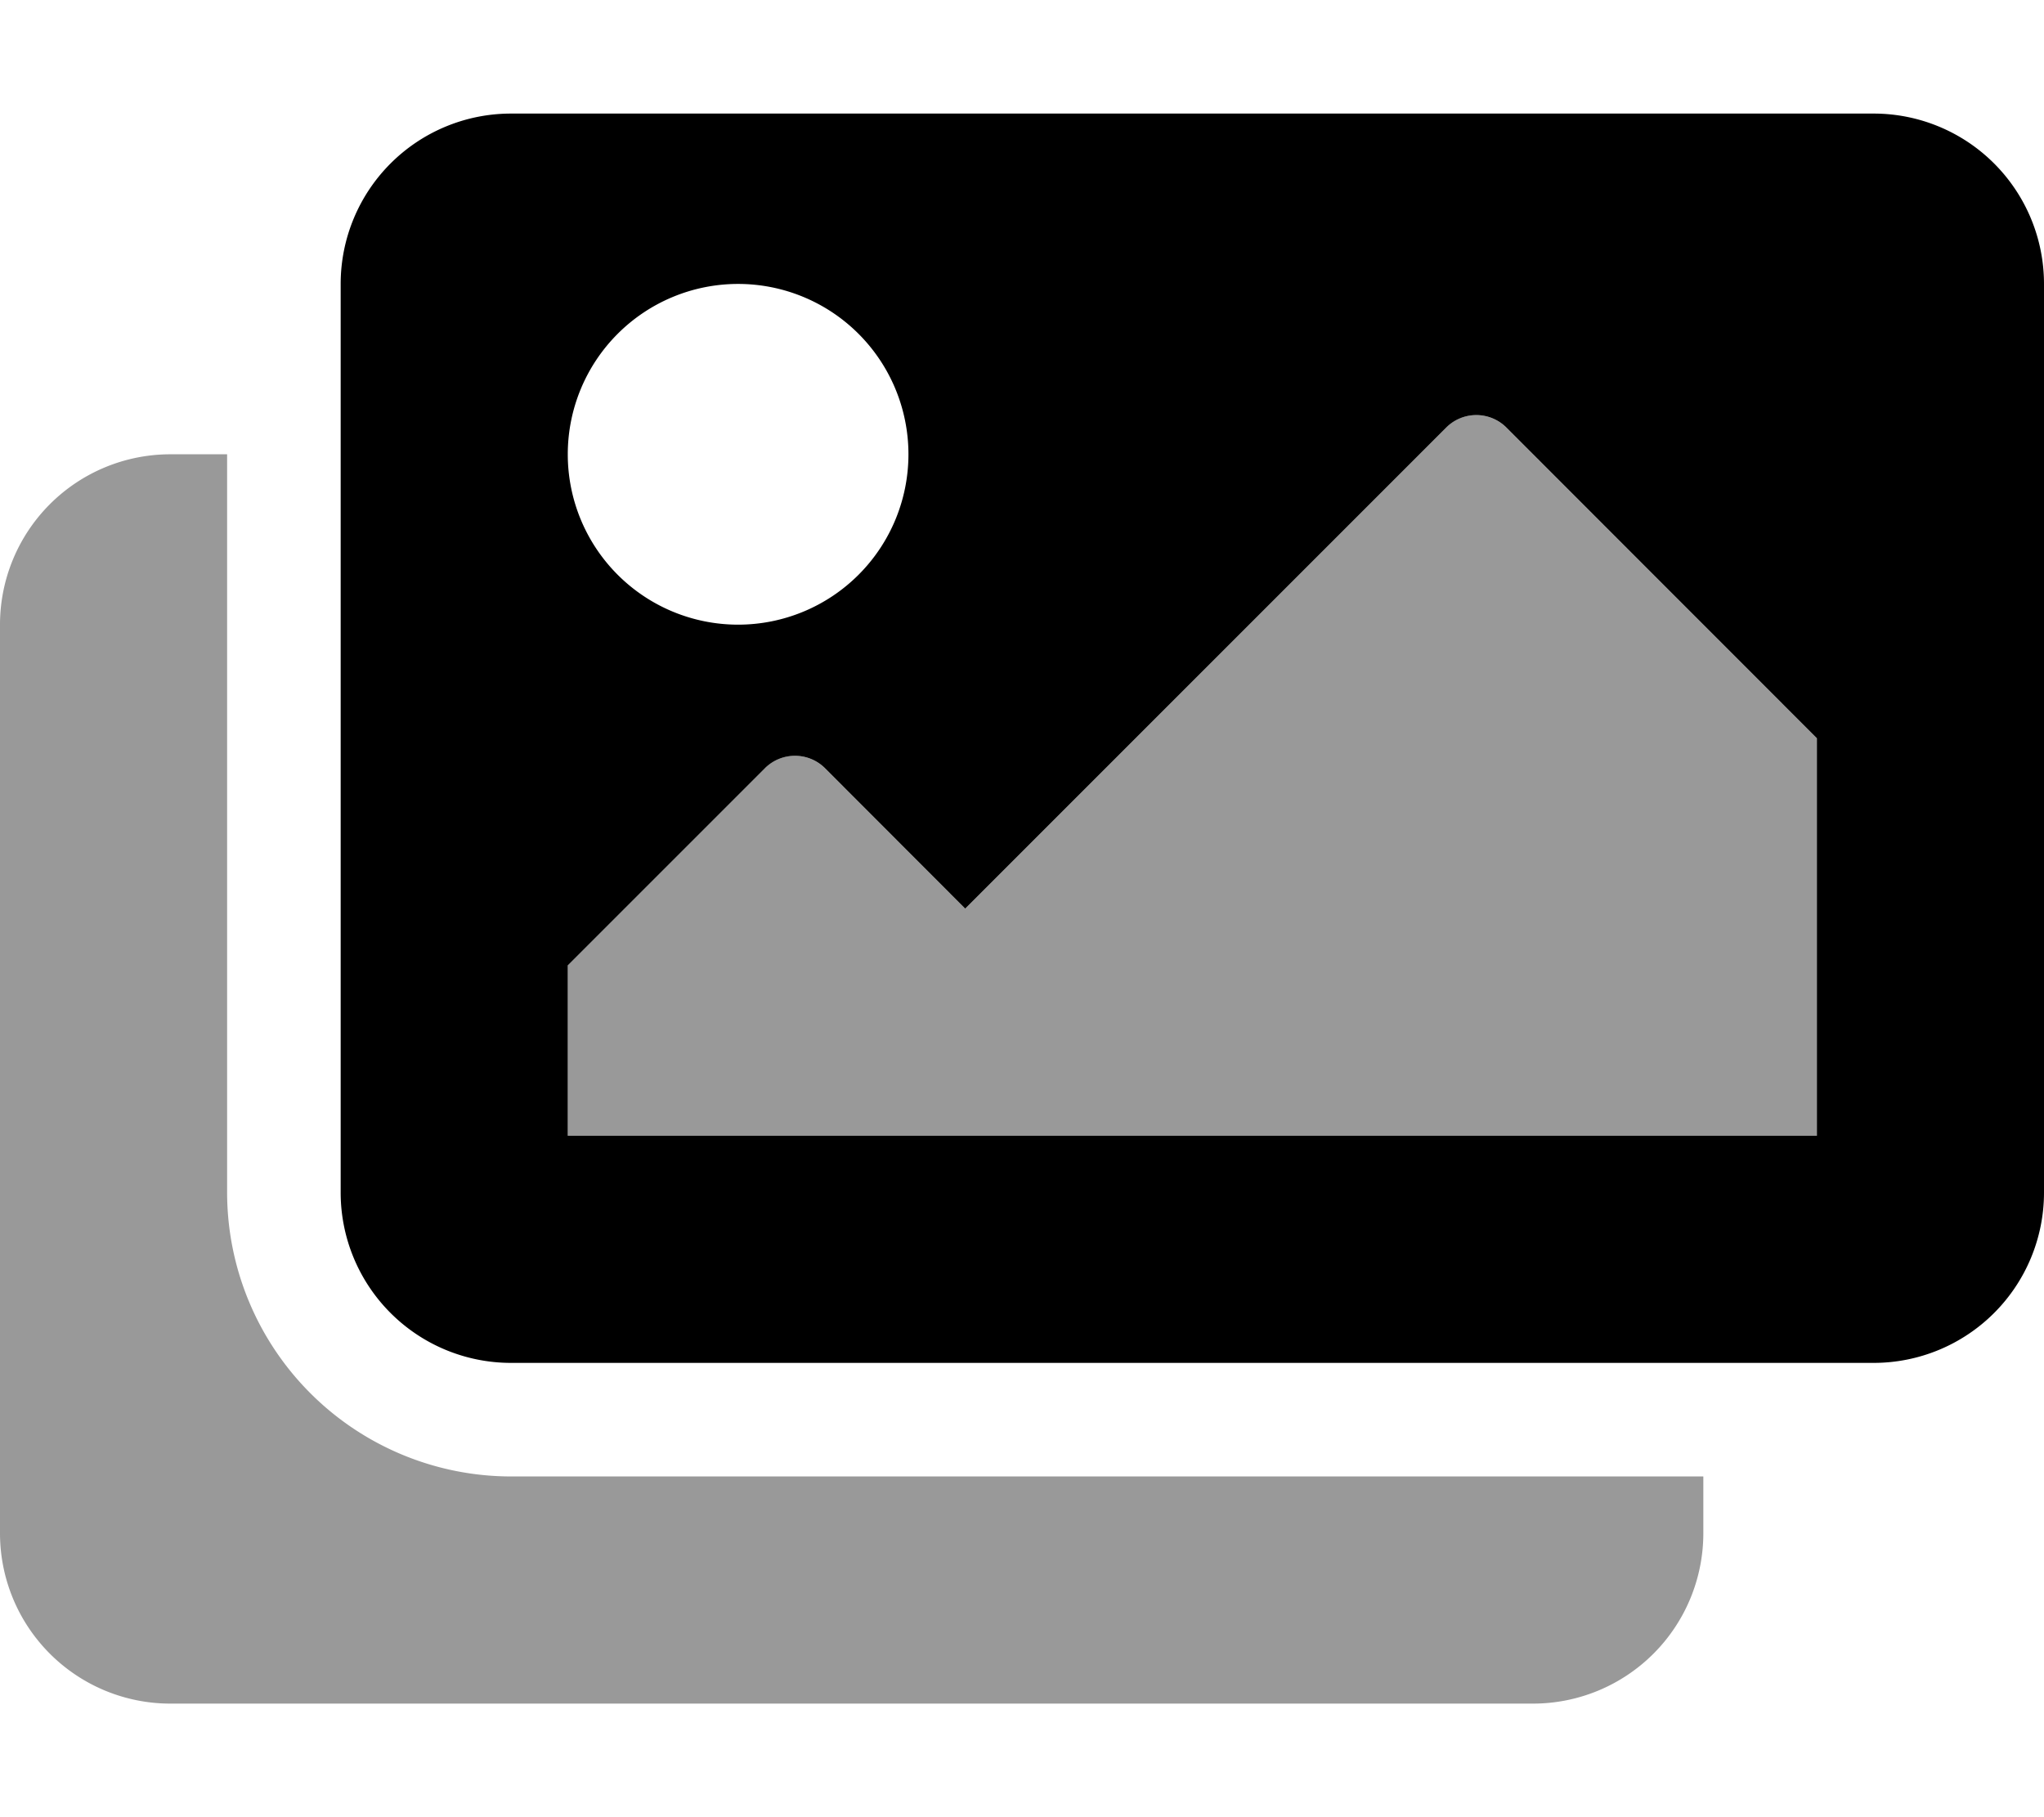
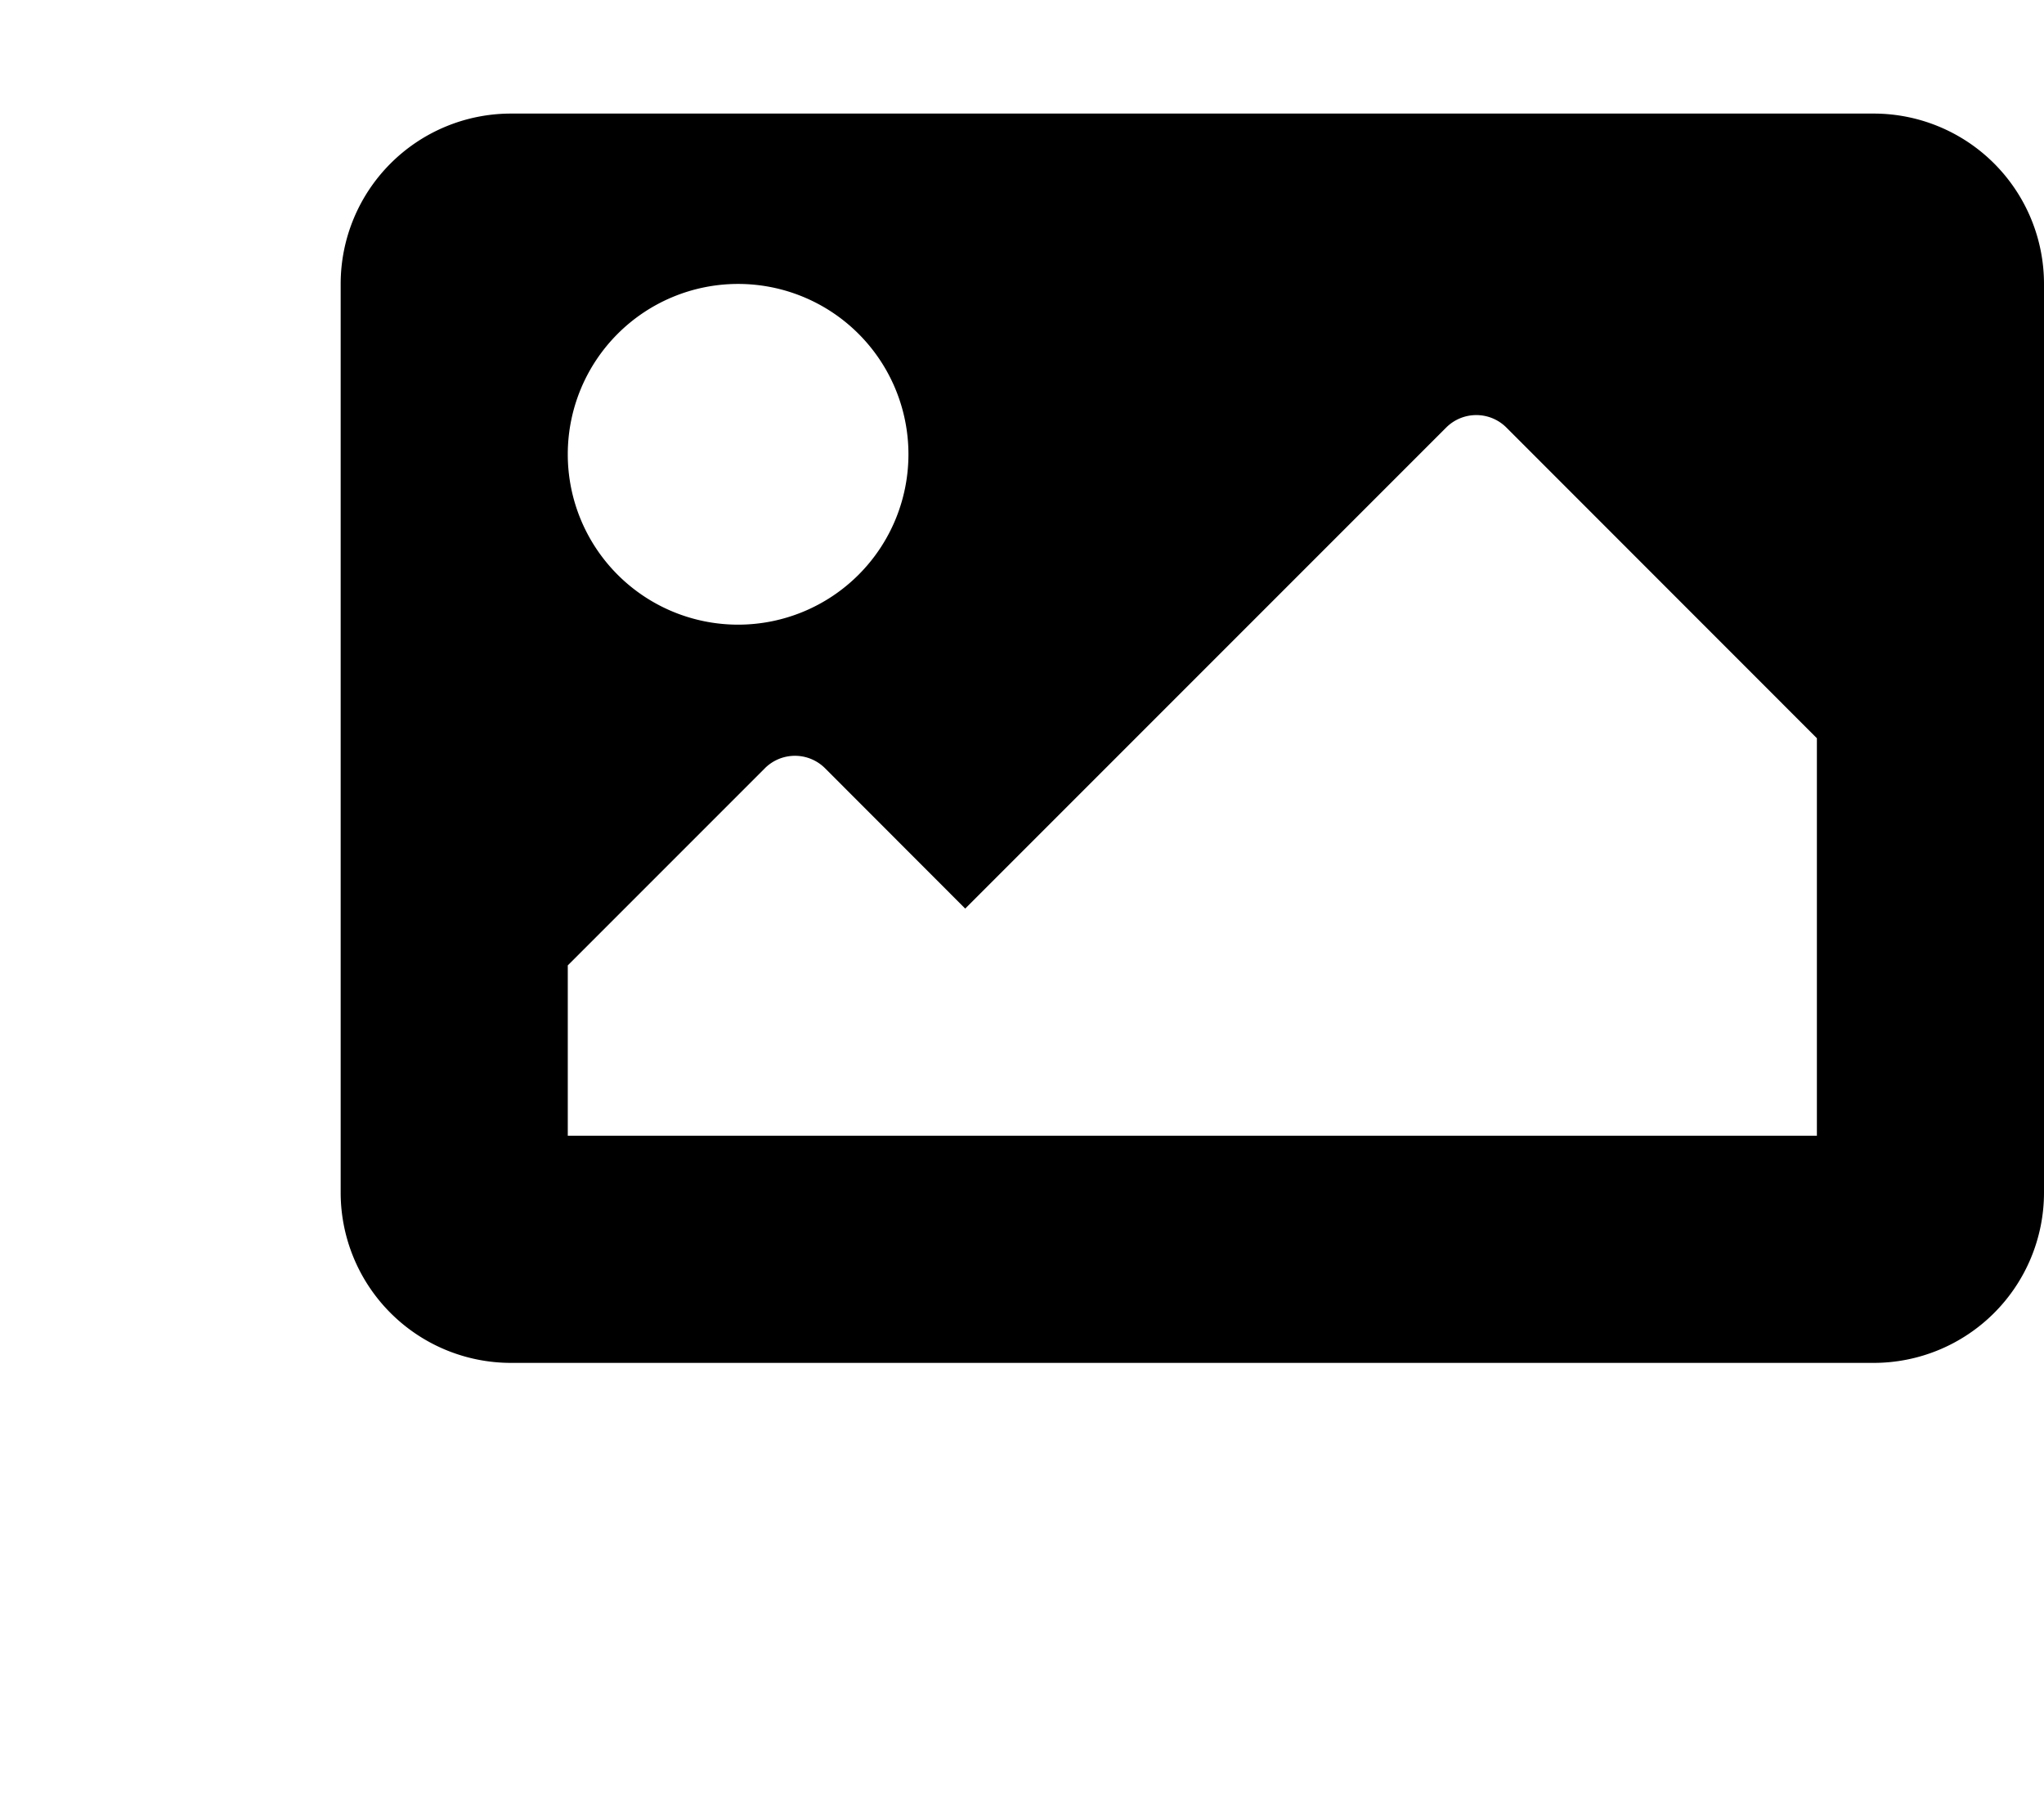
<svg xmlns="http://www.w3.org/2000/svg" viewBox="0 0 576 512">
  <defs>
    <style>.fa-secondary{opacity:.4}</style>
  </defs>
-   <path d="M424.49 120.48a12 12 0 0 0-17 0L272 256l-39.51-39.52a12 12 0 0 0-17 0L160 272v48h352V208zM64 336V128H48a48 48 0 0 0-48 48v256a48 48 0 0 0 48 48h384a48 48 0 0 0 48-48v-16H144a80.09 80.09 0 0 1-80-80z" class="fa-secondary" />
  <path d="M528 32H144a48 48 0 0 0-48 48v256a48 48 0 0 0 48 48h384a48 48 0 0 0 48-48V80a48 48 0 0 0-48-48zM208 80a48 48 0 1 1-48 48 48 48 0 0 1 48-48zm304 240H160v-48l55.52-55.52a12 12 0 0 1 17 0L272 256l135.52-135.52a12 12 0 0 1 17 0L512 208z" class="fa-primary" />
</svg>